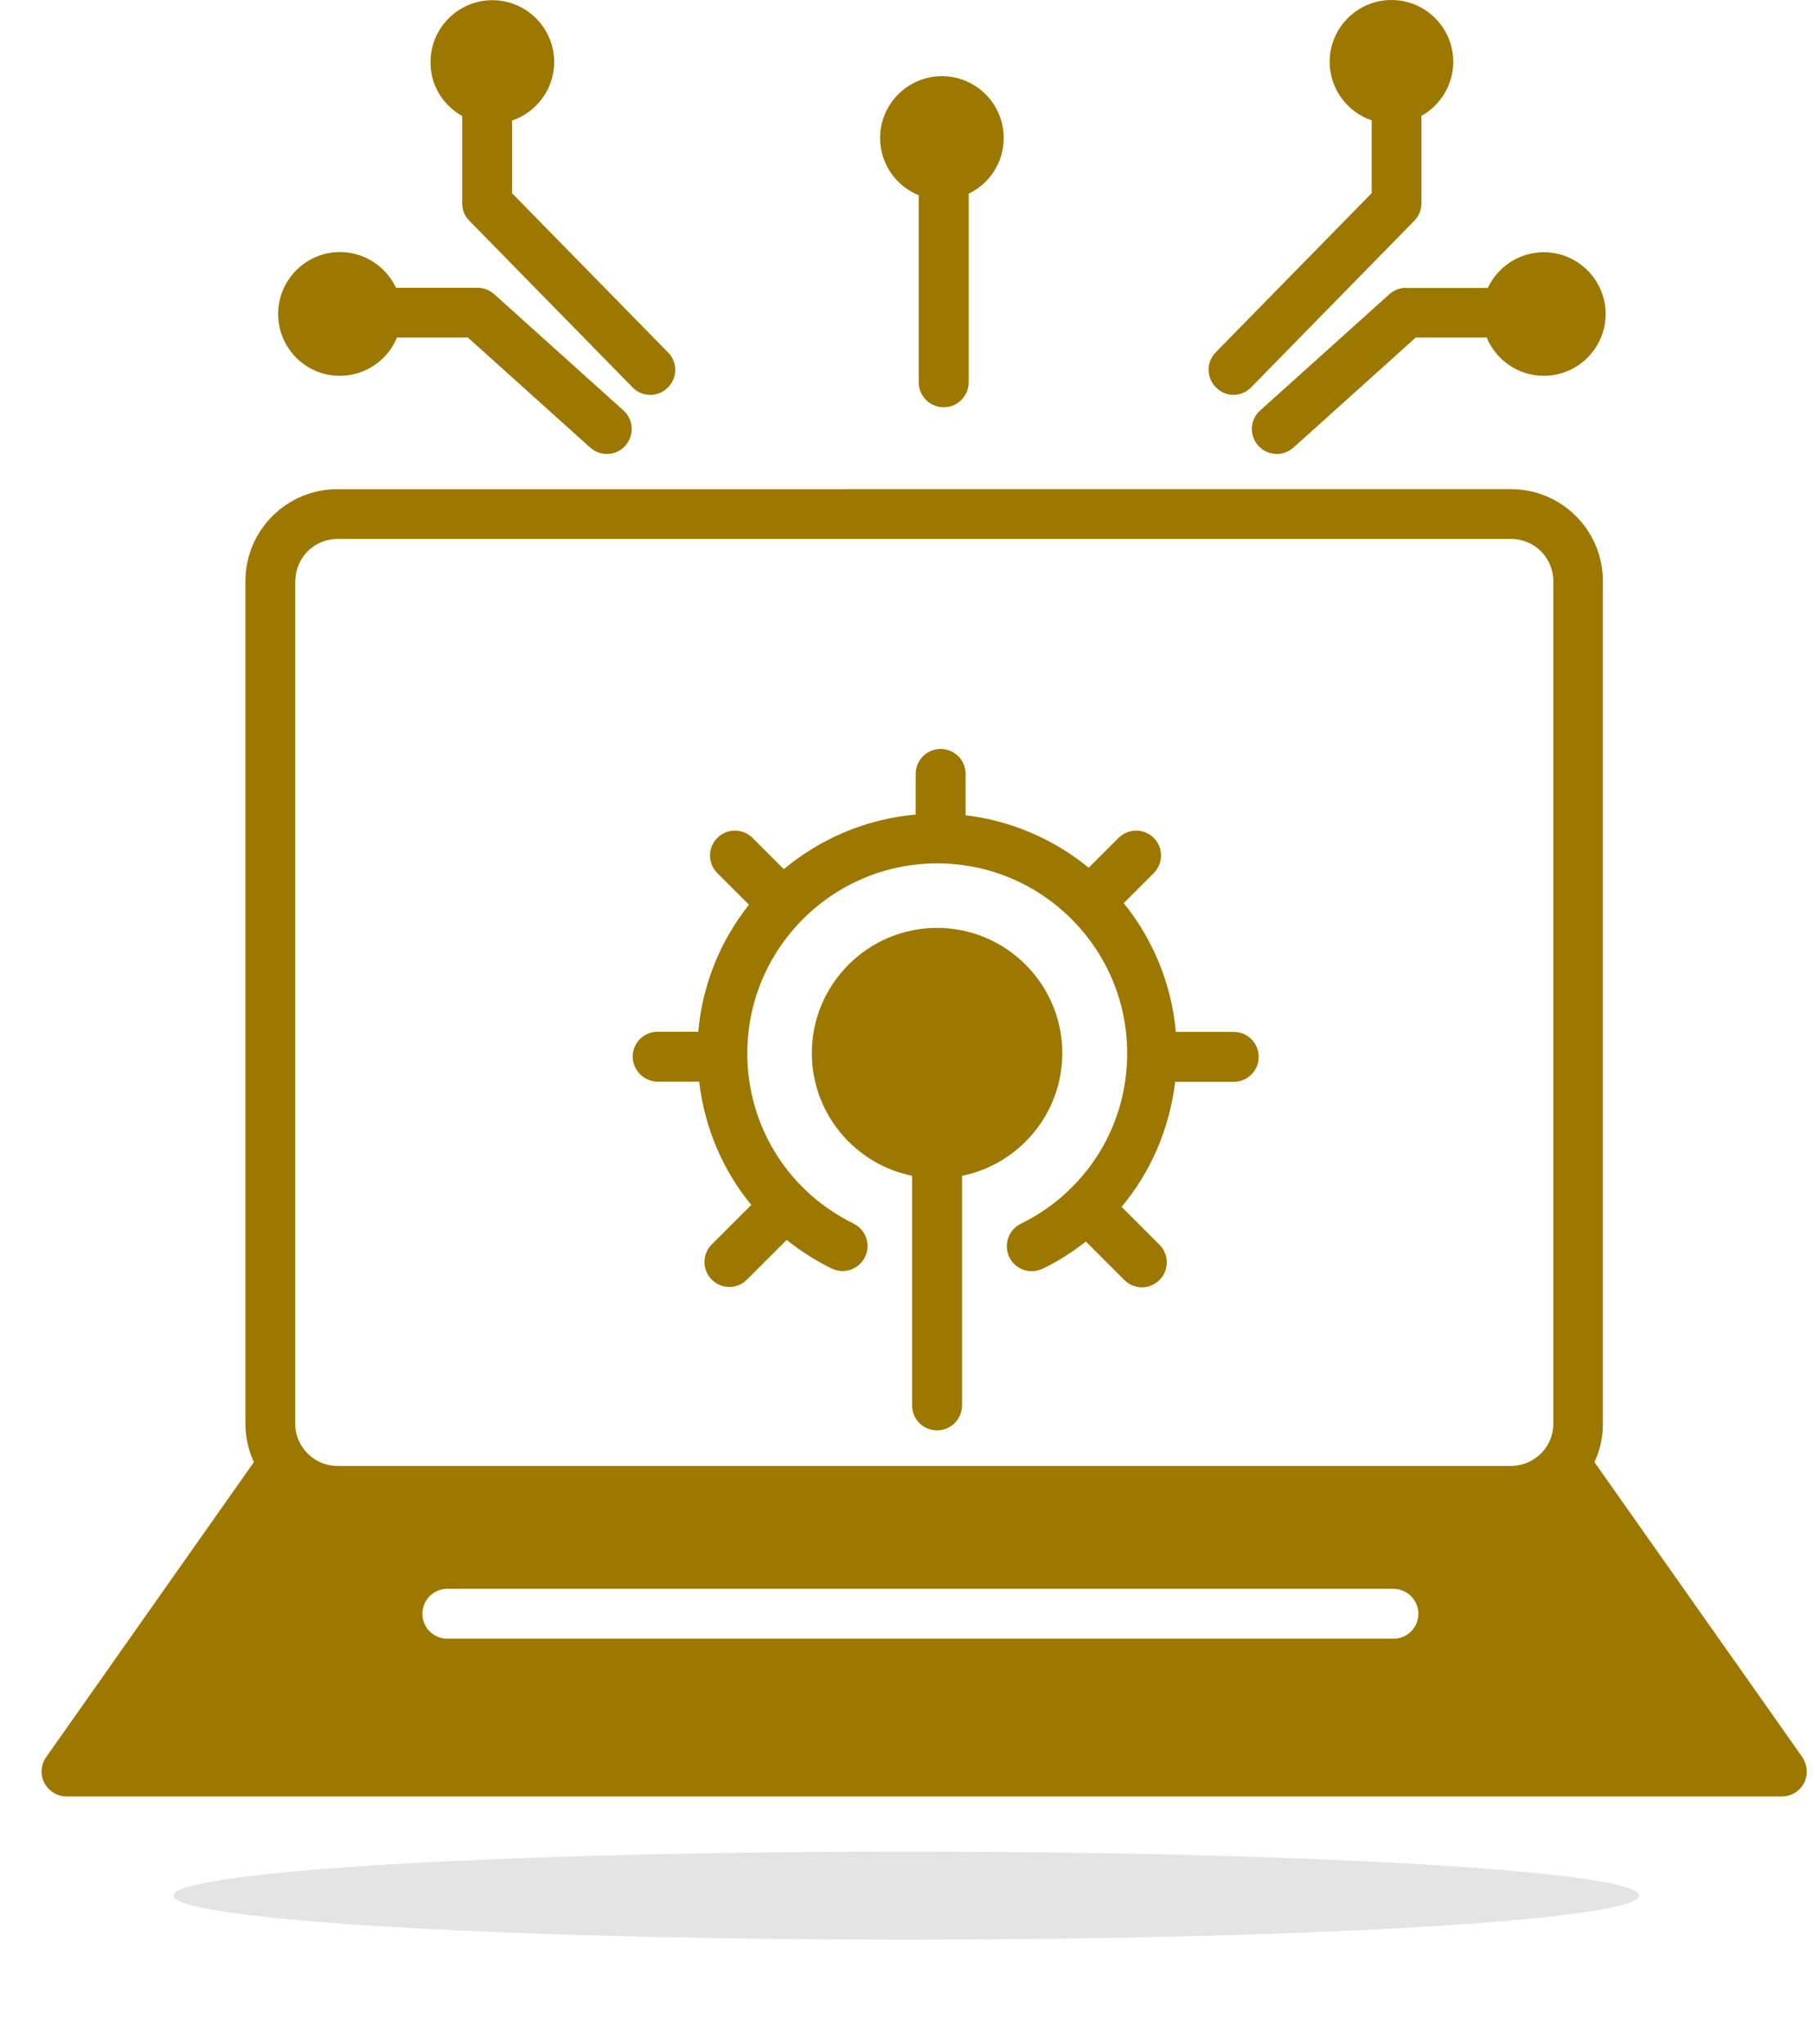
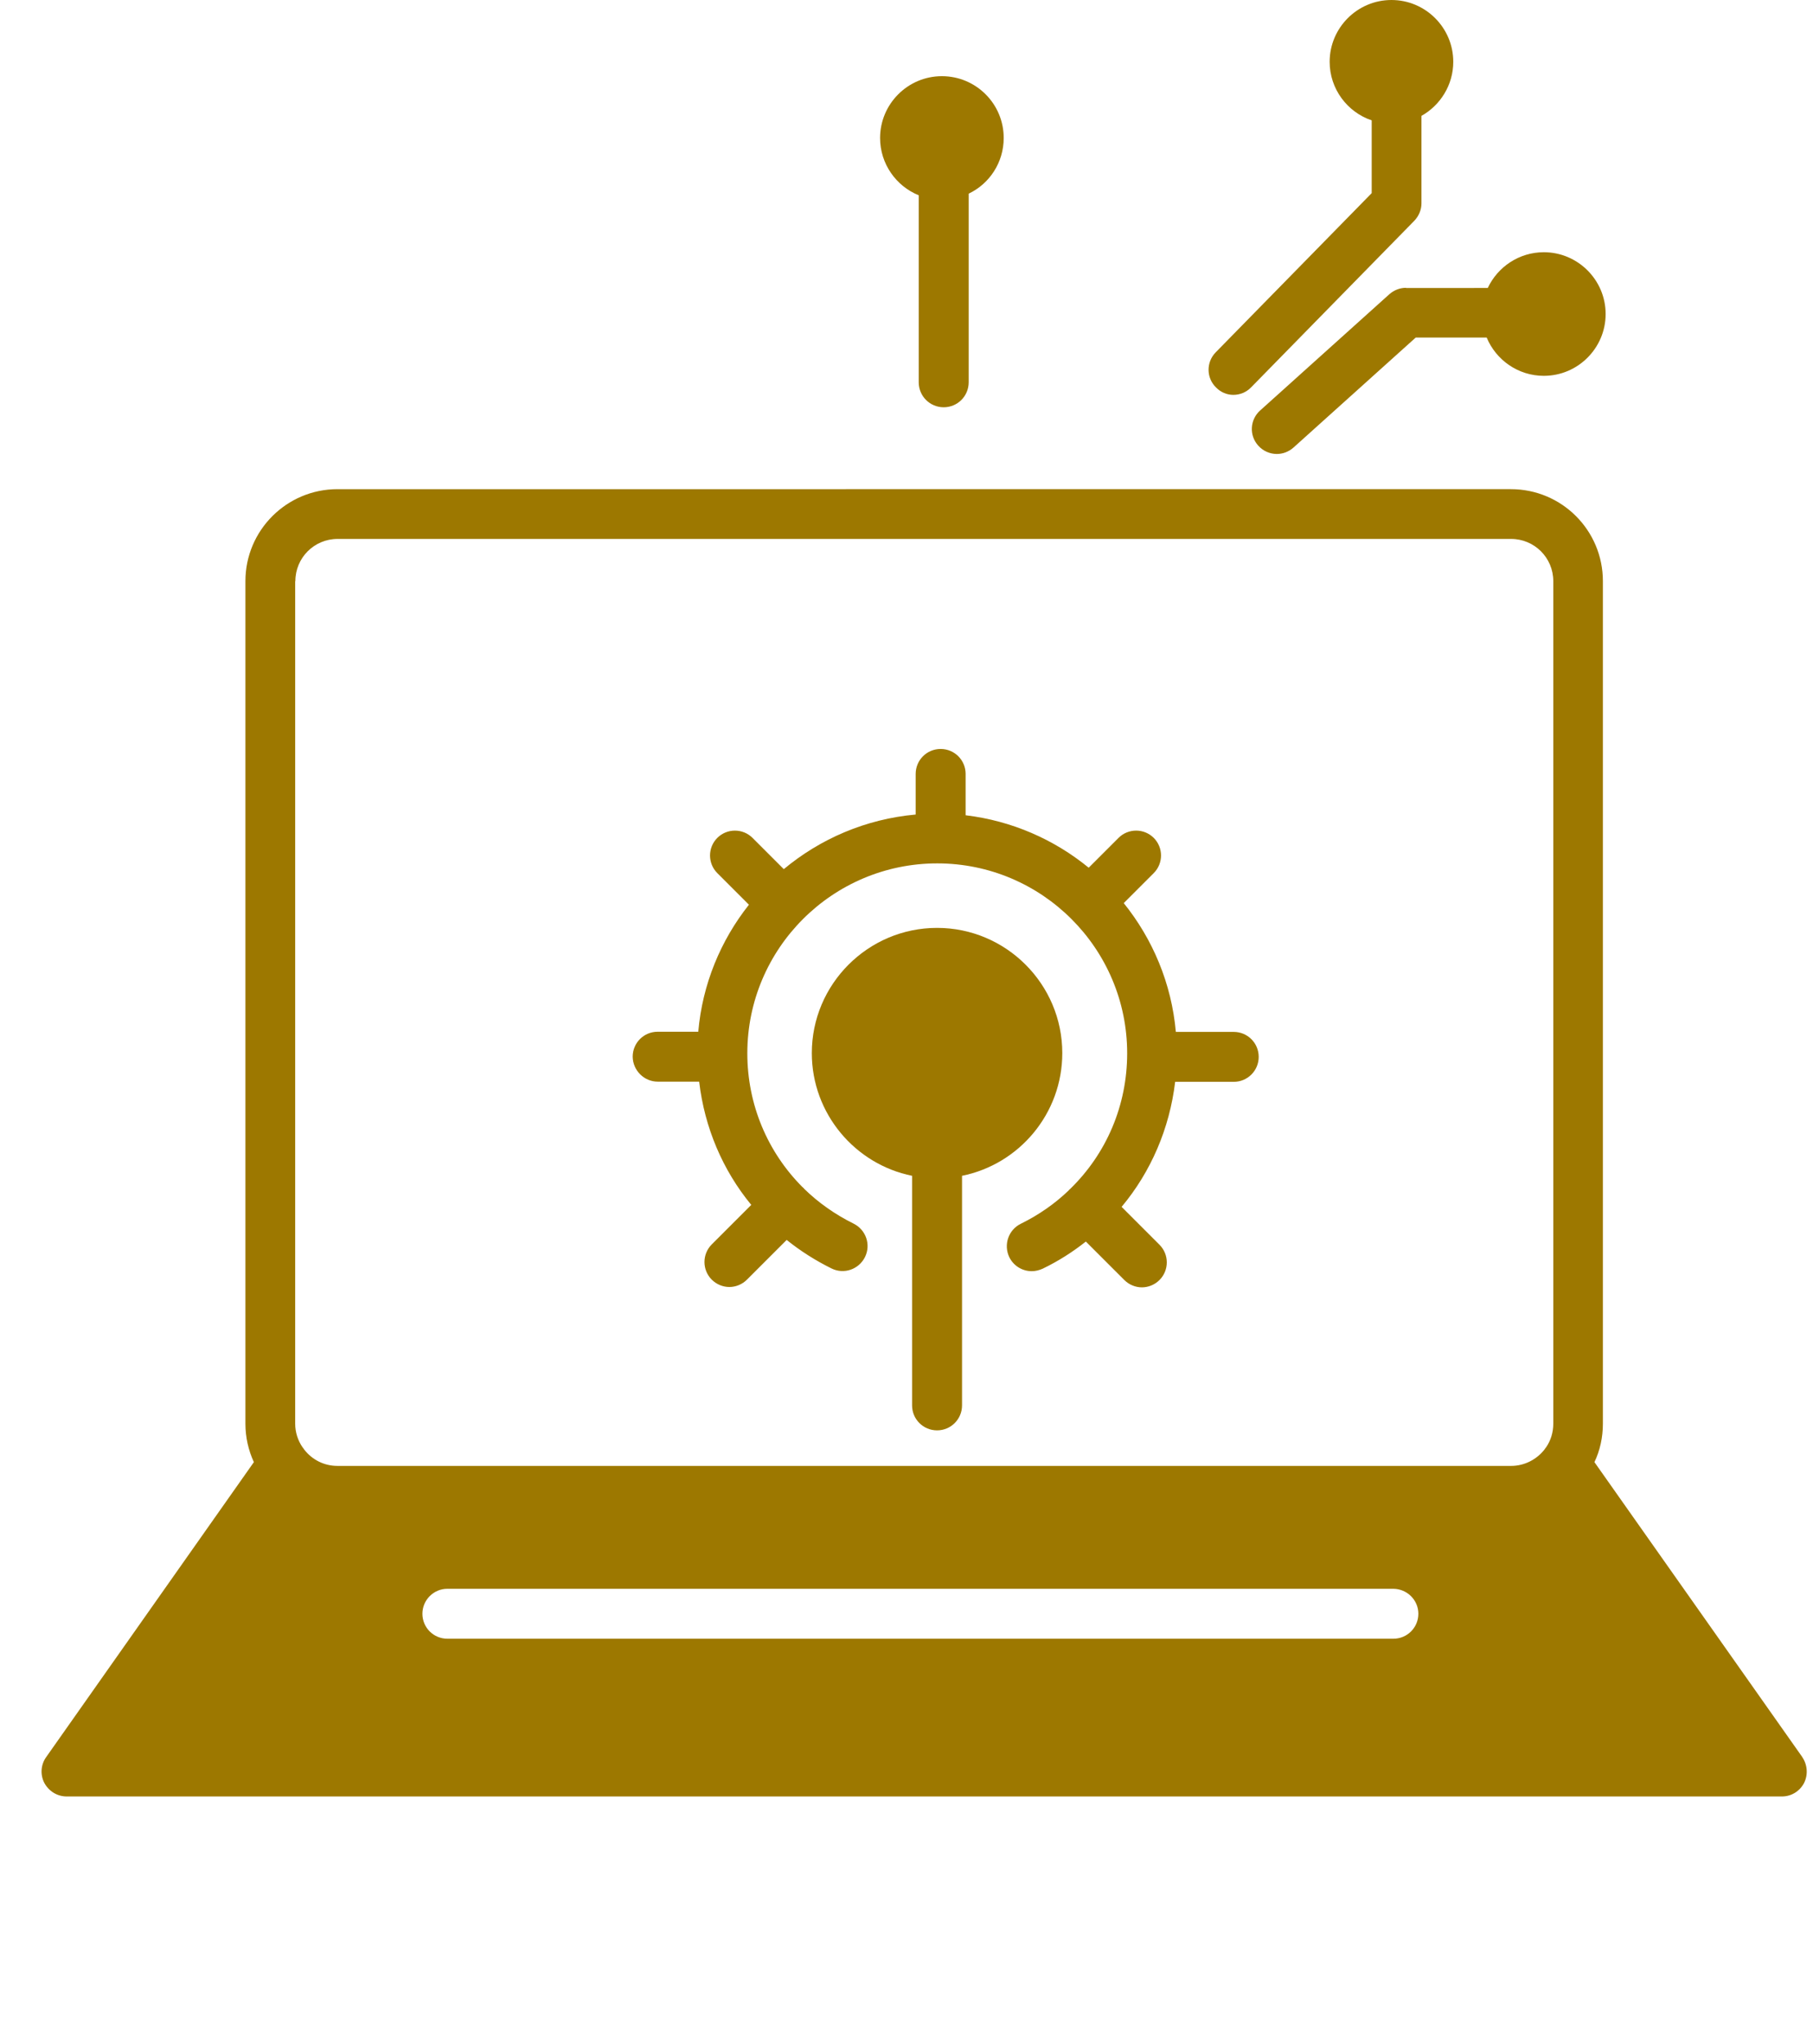
<svg xmlns="http://www.w3.org/2000/svg" xmlns:ns1="http://sodipodi.sourceforge.net/DTD/sodipodi-0.dtd" xmlns:ns2="http://www.inkscape.org/namespaces/inkscape" width="123.505pt" height="139.261pt" version="1.1" viewBox="0 0 123.505 139.261" id="svg8" ns1:docname="access.svg" xml:space="preserve" ns2:version="1.3.2 (091e20e, 2023-11-25, custom)">
  <defs id="defs8">
    <filter id="filter0_f_2476_4033" x="0.858" y="0.525" width="98.95" height="26.95" filterUnits="userSpaceOnUse" color-interpolation-filters="sRGB">
      <feFlood flood-opacity="0" result="BackgroundImageFix" id="feFlood1" />
      <feBlend mode="normal" in="SourceGraphic" in2="BackgroundImageFix" result="shape" id="feBlend1" />
      <feGaussianBlur stdDeviation="4.738" result="effect1_foregroundBlur_2476_4033" id="feGaussianBlur1" />
    </filter>
  </defs>
  <ns1:namedview id="namedview8" pagecolor="#ffffff" bordercolor="#000000" borderopacity="0.25" ns2:showpageshadow="2" ns2:pageopacity="0.0" ns2:pagecheckerboard="0" ns2:deskcolor="#d1d1d1" ns2:document-units="pt" ns2:zoom="0.508125" ns2:cx="790.1599" ns2:cy="754.73555" ns2:window-width="1904" ns2:window-height="993" ns2:window-x="178" ns2:window-y="142" ns2:window-maximized="0" ns2:current-layer="svg8" />
  <g fill="#9d7800" id="g8" transform="matrix(0.102,0,0,0.102,1.765,3.1554999e-4)" style="stroke-width:9.824">
    <path d="M 1186.4,1173.7 1047.56,976.66 c 3.719,-7.801 5.641,-16.559 5.641,-25.68 v -562.8 c 0,-33.961 -27.48,-61.441 -61.441,-61.441 l -783.72,0.004 c -33.84,0 -61.441,27.48 -61.441,61.441 v 562.8 c 0,9.121 2.039,17.879 5.641,25.68 l -138.72,197.04 c -3.602,5.039 -4.078,11.762 -1.199,17.281 3,5.519 8.641,9 14.879,9 h 1145.6 c 6.238,0 11.879,-3.481 14.762,-9 2.758,-5.519 2.281,-12.121 -1.199,-17.281 z m -256.44,-95.758 c 0,9.238 -7.441,16.68 -16.68,16.68 h -631.8 c -9.238,0 -16.68,-7.441 -16.68,-16.68 0,-9.121 7.441,-16.68 16.68,-16.68 h 631.8 c 9.238,0.117 16.68,7.559 16.68,16.68 z m -750,-689.76 c 0,-15.602 12.602,-28.199 28.199,-28.199 h 783.72 c 15.602,0 28.199,12.602 28.199,28.199 v 562.8 c 0,5.762 -1.68,11.16 -4.68,15.602 -0.48,0.602 -0.961,1.199 -1.32,1.801 -5.16,6.481 -13.199,10.801 -22.199,10.801 l -783.84,-0.004 c -9,0 -16.922,-4.199 -22.078,-10.801 -0.359,-0.602 -0.84,-1.199 -1.32,-1.801 -3,-4.441 -4.801,-9.84 -4.801,-15.602 v -562.8 z" id="path1" style="stroke-width:9.824" />
    <path d="m 692.16,703.44 c 0,-46.078 -37.559,-83.641 -83.641,-83.641 -46.078,0 -83.641,37.559 -83.641,83.641 0,40.441 28.922,74.281 66.961,81.961 v 153.36 c 0,9.238 7.441,16.68 16.68,16.68 9.239,0 16.68,-7.441 16.68,-16.68 v -153.36 c 38.16,-7.68 66.961,-41.52 66.961,-81.957 z" id="path2" style="stroke-width:9.824" />
    <path d="m 422.04,722.52 h 27.602 c 3.602,30.719 15.719,59.16 34.801,82.32 l -26.398,26.398 c -6.481,6.481 -6.481,17.039 0,23.52 3.238,3.238 7.559,4.922 11.762,4.922 4.199,0 8.52,-1.68 11.762,-4.922 l 26.52,-26.52 c 9.121,7.32 19.078,13.68 30,19.078 8.281,4.078 18.238,0.602 22.32,-7.68 4.078,-8.281 0.602,-18.238 -7.68,-22.32 -12.359,-6.121 -23.398,-13.922 -32.879,-23.16 -0.238,-0.238 -0.359,-0.48 -0.48,-0.602 -0.238,-0.238 -0.602,-0.48 -0.84,-0.719 -23.16,-23.281 -36.719,-54.961 -36.719,-89.281 0,-69.961 56.879,-126.84 126.84,-126.84 69.961,0 126.84,56.879 126.84,126.84 0,34.922 -13.922,67.078 -37.922,90.48 -0.238,0.238 -0.48,0.359 -0.719,0.602 -0.121,0.121 -0.238,0.359 -0.359,0.48 -9.238,8.879 -20.039,16.441 -32.039,22.32 -8.281,4.078 -11.641,14.039 -7.68,22.32 2.879,5.879 8.762,9.359 15,9.359 2.398,0 4.922,-0.602 7.32,-1.68 10.441,-5.039 20.039,-11.16 28.801,-18.121 l 25.68,25.68 c 3.238,3.238 7.559,4.922 11.762,4.922 4.199,0 8.52,-1.68 11.762,-4.922 6.481,-6.481 6.481,-17.039 0,-23.52 l -25.32,-25.32 c 19.559,-23.398 32.039,-52.32 35.762,-83.52 h 39.121 c 9.238,0 16.68,-7.441 16.68,-16.68 0,-9.239 -7.441,-16.68 -16.68,-16.68 l -38.656,0.004 c -2.879,-32.398 -15.48,-62.039 -34.801,-86.039 l 20.039,-20.039 c 6.481,-6.481 6.481,-17.039 0,-23.52 -6.481,-6.481 -17.039,-6.481 -23.52,0 l -19.922,19.922 c -23.039,-18.84 -51.238,-31.32 -82.199,-35.039 v -27.602 c 0,-9.238 -7.441,-16.68 -16.68,-16.68 -9.239,0 -16.68,7.441 -16.68,16.68 v 27.121 c -33.359,3 -63.719,16.199 -88.078,36.48 l -20.879,-20.879 c -6.481,-6.481 -17.039,-6.481 -23.52,0 -6.481,6.481 -6.481,17.039 0,23.52 l 21.121,21.121 c -18.84,23.762 -31.078,53.039 -33.84,84.84 h -27.121 c -9.238,0 -16.68,7.441 -16.68,16.68 0.117,9.113 7.559,16.672 16.797,16.672 z" id="path3" style="stroke-width:9.824" />
-     <path d="m 291.36,77.52 v 58.32 c 0,4.32 1.68,8.52 4.801,11.641 l 108.96,111.24 c 3.238,3.359 7.559,5.039 11.879,5.039 4.199,0 8.398,-1.559 11.641,-4.801 6.602,-6.481 6.719,-16.922 0.238,-23.52 l -104.16,-106.32 v -48.598 c 16.32,-5.519 28.078,-21 28.078,-39.121 0,-22.801 -18.602,-41.281 -41.281,-41.281 -22.801,0 -41.281,18.602 -41.281,41.281 -0.234,15.48 8.406,28.922 21.125,36.121 z" id="path4" style="stroke-width:9.824" />
    <path d="m 596.28,130.44 v 124.92 c 0,9.238 7.441,16.68 16.68,16.68 9.238,0 16.68,-7.441 16.68,-16.68 v -126 c 13.922,-6.602 23.398,-20.879 23.398,-37.199 0,-22.801 -18.48,-41.281 -41.281,-41.281 -22.801,0 -41.281,18.602 -41.281,41.281 0.004,17.277 10.684,32.156 25.805,38.277 z" id="path5" style="stroke-width:9.824" />
-     <path d="m 209.64,251.04 c 17.16,0 32.039,-10.559 38.16,-25.559 h 47.398 l 81.602,73.441 c 3.238,2.879 7.199,4.32 11.16,4.32 4.559,0 9.121,-1.801 12.359,-5.519 6.121,-6.84 5.641,-17.398 -1.199,-23.52 l -86.281,-77.641 c -3,-2.762 -7.078,-4.32 -11.16,-4.32 h -54.48 c -6.602,-14.039 -20.879,-23.879 -37.441,-23.879 -22.801,0 -41.281,18.602 -41.281,41.281 -0.117,22.914 18.484,41.395 41.164,41.395 z" id="path6" style="stroke-width:9.824" />
    <path d="m 806.4,263.76 c 4.32,0 8.641,-1.68 11.879,-5.039 l 108.96,-111.24 c 3,-3.121 4.801,-7.32 4.801,-11.641 v -58.445 c 12.602,-7.078 21.238,-20.641 21.238,-36.121 0.004,-22.676 -18.477,-41.277 -41.277,-41.277 -22.8,0 -41.281,18.602 -41.281,41.281 0,18.121 11.762,33.602 28.078,39.121 v 48.602 l -104.16,106.32 c -6.481,6.602 -6.359,17.16 0.238,23.52 3.125,3.234 7.324,4.918 11.523,4.918 z" id="path7" style="stroke-width:9.824" />
    <path d="m 921.72,192.24 c -4.078,0 -8.039,1.559 -11.16,4.32 l -86.281,77.641 c -6.84,6.121 -7.441,16.68 -1.199,23.52 3.238,3.602 7.801,5.519 12.359,5.519 3.961,0 7.922,-1.441 11.16,-4.32 l 81.602,-73.441 h 47.398 c 6.238,15 21,25.559 38.16,25.559 22.801,0 41.281,-18.602 41.281,-41.281 0,-22.801 -18.602,-41.281 -41.281,-41.281 -16.559,0 -30.84,9.84 -37.441,23.879 l -54.598,0.008 z" id="path8" style="stroke-width:9.824" />
  </g>
  <g style="fill:none;stroke-width:0.775" id="g9" transform="matrix(1.248,0,0,0.75,-1.071,118.654)">
-     <ellipse cx="50.333" cy="14" rx="40" ry="4" fill="#a5a5a5" fill-opacity="0.3" id="ellipse1" style="stroke-width:0.775;filter:url(#filter0_f_2476_4033)" />
-   </g>
+     </g>
</svg>